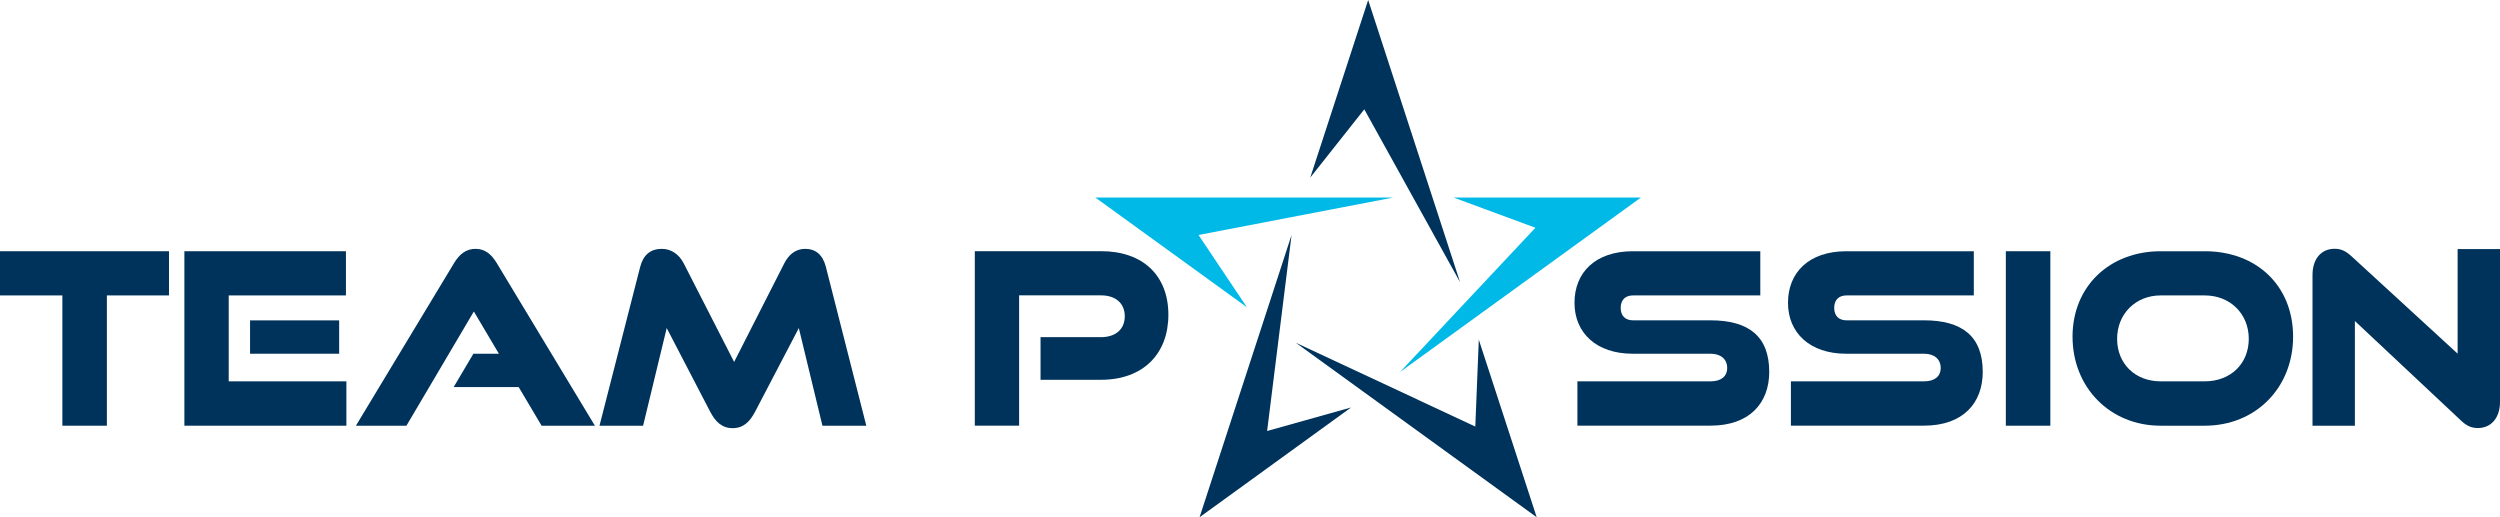
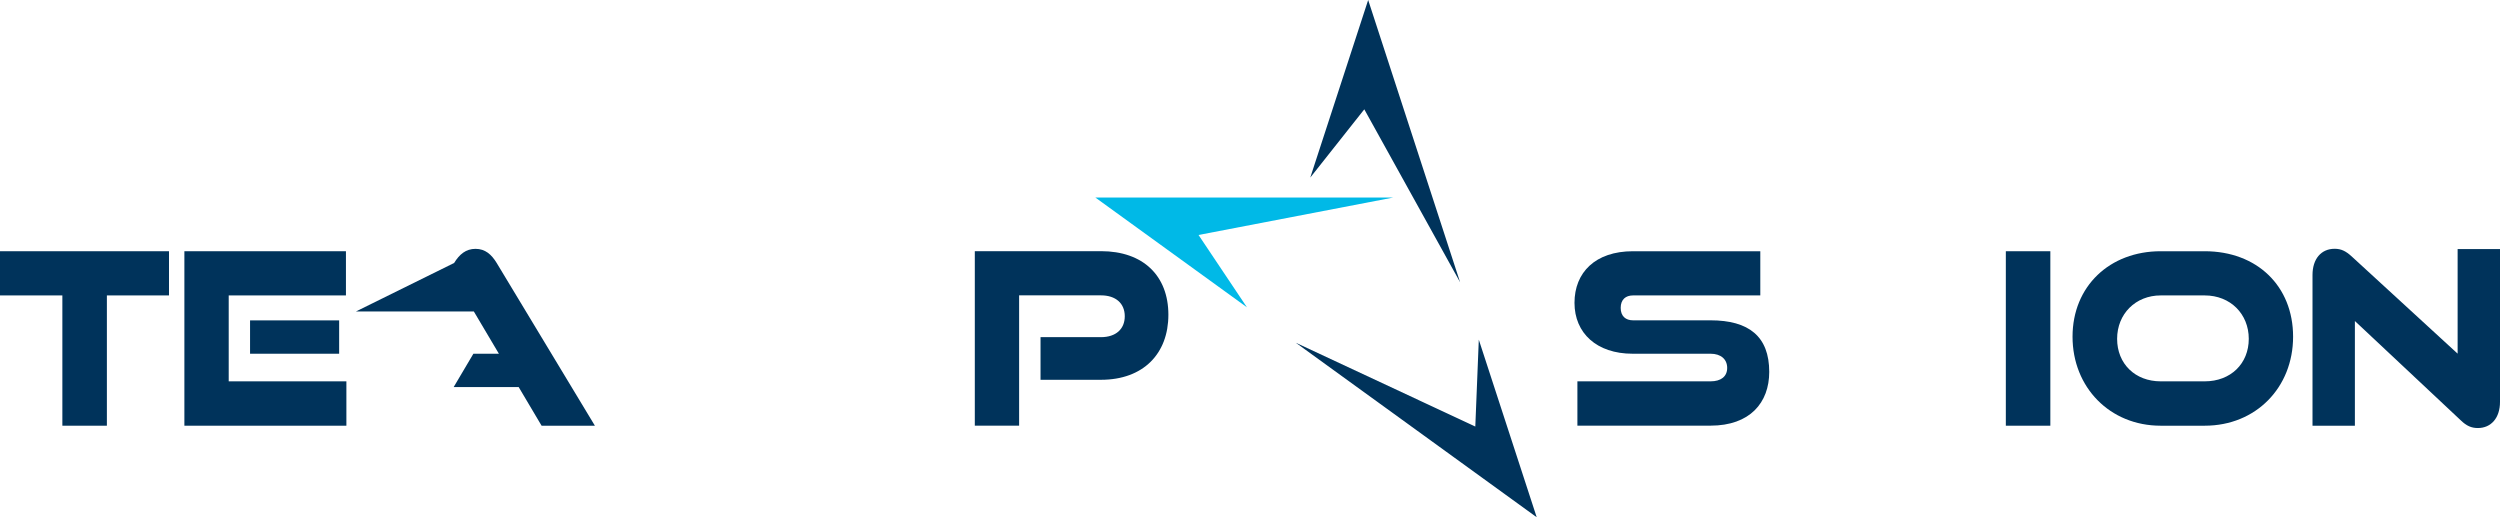
<svg xmlns="http://www.w3.org/2000/svg" width="261" height="54" viewBox="0 0 261 54" fill="none">
  <g clip-path="url(#clip0_307_65)">
    <path d="M108.632 39.657V35.199H114.941C116.501 35.199 117.426 34.35 117.426 33.017C117.426 31.683 116.494 30.835 114.941 30.835H106.396V44.438H101.77V26.222H114.941C119.365 26.222 121.979 28.801 121.979 32.862C121.979 36.922 119.365 39.65 114.941 39.65H108.632V39.657Z" fill="#00335B" />
    <path d="M164.681 44.444V39.812H178.582C179.662 39.812 180.318 39.313 180.318 38.411C180.318 37.508 179.662 36.929 178.582 36.929H170.436C166.694 36.929 164.377 34.775 164.377 31.616C164.377 28.458 166.538 26.229 170.483 26.229H183.776V30.842H170.483C169.726 30.842 169.2 31.266 169.2 32.142C169.2 33.017 169.726 33.441 170.483 33.441H178.575C182.574 33.441 184.708 35.118 184.708 38.828C184.708 42.034 182.695 44.438 178.575 44.438H164.674L164.681 44.444Z" fill="#00335B" />
-     <path d="M186.971 44.444V39.812H200.872C201.952 39.812 202.608 39.313 202.608 38.411C202.608 37.508 201.952 36.929 200.872 36.929H192.726C188.984 36.929 186.667 34.775 186.667 31.616C186.667 28.458 188.828 26.229 192.773 26.229H206.066V30.842H192.773C192.017 30.842 191.49 31.266 191.49 32.142C191.49 33.017 192.017 33.441 192.773 33.441H200.865C204.864 33.441 206.998 35.118 206.998 38.828C206.998 42.034 204.985 44.438 200.865 44.438H186.964L186.971 44.444Z" fill="#00335B" />
    <path d="M209.409 44.444V26.229H214.056V44.444H209.409Z" fill="#00335B" />
    <path d="M225.573 44.444C220.27 44.444 216.373 40.438 216.373 35.152C216.373 29.865 220.27 26.229 225.573 26.229H230.172C235.623 26.229 239.399 29.859 239.399 35.152C239.399 40.444 235.529 44.444 230.172 44.444H225.573ZM230.172 39.812C232.888 39.812 234.772 37.96 234.772 35.374C234.772 32.788 232.861 30.842 230.172 30.842H225.573C222.959 30.842 221.027 32.768 221.027 35.374C221.027 37.98 222.911 39.812 225.573 39.812H230.172Z" fill="#00335B" />
    <path d="M245.85 33.522V44.444H241.426V28.707C241.426 27.03 242.331 25.973 243.736 25.973C244.411 25.973 244.891 26.202 245.519 26.774L256.576 36.922V26H261V41.96C261 43.636 260.068 44.687 258.69 44.687C258.015 44.687 257.508 44.465 256.907 43.886L245.85 33.515V33.522Z" fill="#00335B" />
-     <path d="M85.863 44.444L83.397 34.249L78.825 42.997C78.271 44.047 77.595 44.7 76.488 44.7C75.38 44.7 74.704 44.047 74.151 42.997L69.605 34.249L67.139 44.444H62.587L66.835 27.859C67.16 26.606 67.916 25.98 69.098 25.98C70.078 25.98 70.908 26.559 71.388 27.509L76.643 37.785L81.871 27.509C82.35 26.559 83.08 25.98 84.059 25.98C85.167 25.98 85.897 26.606 86.221 27.859L90.442 44.444H85.87H85.863Z" fill="#00335B" />
    <path d="M6.511 44.444V30.842H0V26.229H17.643V30.842H11.158V44.444H6.511Z" fill="#00335B" />
    <path d="M19.25 44.444V26.229H36.116V30.842H23.877V39.812H36.163V44.444H19.25ZM26.106 36.929V33.448H35.407V36.929H26.106Z" fill="#00335B" />
-     <path d="M56.542 44.444L54.151 40.411H47.362L49.422 36.929H52.084L49.47 32.519L42.431 44.444H37.156L47.41 27.455C47.963 26.552 48.639 25.98 49.645 25.98C50.652 25.98 51.307 26.559 51.854 27.455L62.107 44.444H56.528H56.542Z" fill="#00335B" />
+     <path d="M56.542 44.444L54.151 40.411H47.362L49.422 36.929H52.084L49.47 32.519H37.156L47.41 27.455C47.963 26.552 48.639 25.98 49.645 25.98C50.652 25.98 51.307 26.559 51.854 27.455L62.107 44.444H56.528H56.542Z" fill="#00335B" />
    <path d="M142.432 11.414L136.792 18.539L142.837 0L152.435 29.468L142.432 11.414Z" fill="#00335B" />
-     <path d="M160.297 23.778L151.76 20.626H171.307L146.167 38.835L160.297 23.778Z" fill="#00B9E7" />
    <path d="M154.022 44.532L154.387 35.461L160.432 54L135.285 35.785L154.022 44.532Z" fill="#00335B" />
-     <path d="M132.287 44.997L141.054 42.539L125.235 54L134.84 24.532L132.287 44.997Z" fill="#00335B" />
    <path d="M114.36 20.626H145.438L125.127 24.532L130.179 32.081L114.36 20.626Z" fill="#00B9E7" />
  </g>
  <defs>
    <clipPath id="clip0_307_65">
      <rect width="261" height="54" fill="white" />
    </clipPath>
  </defs>
</svg>